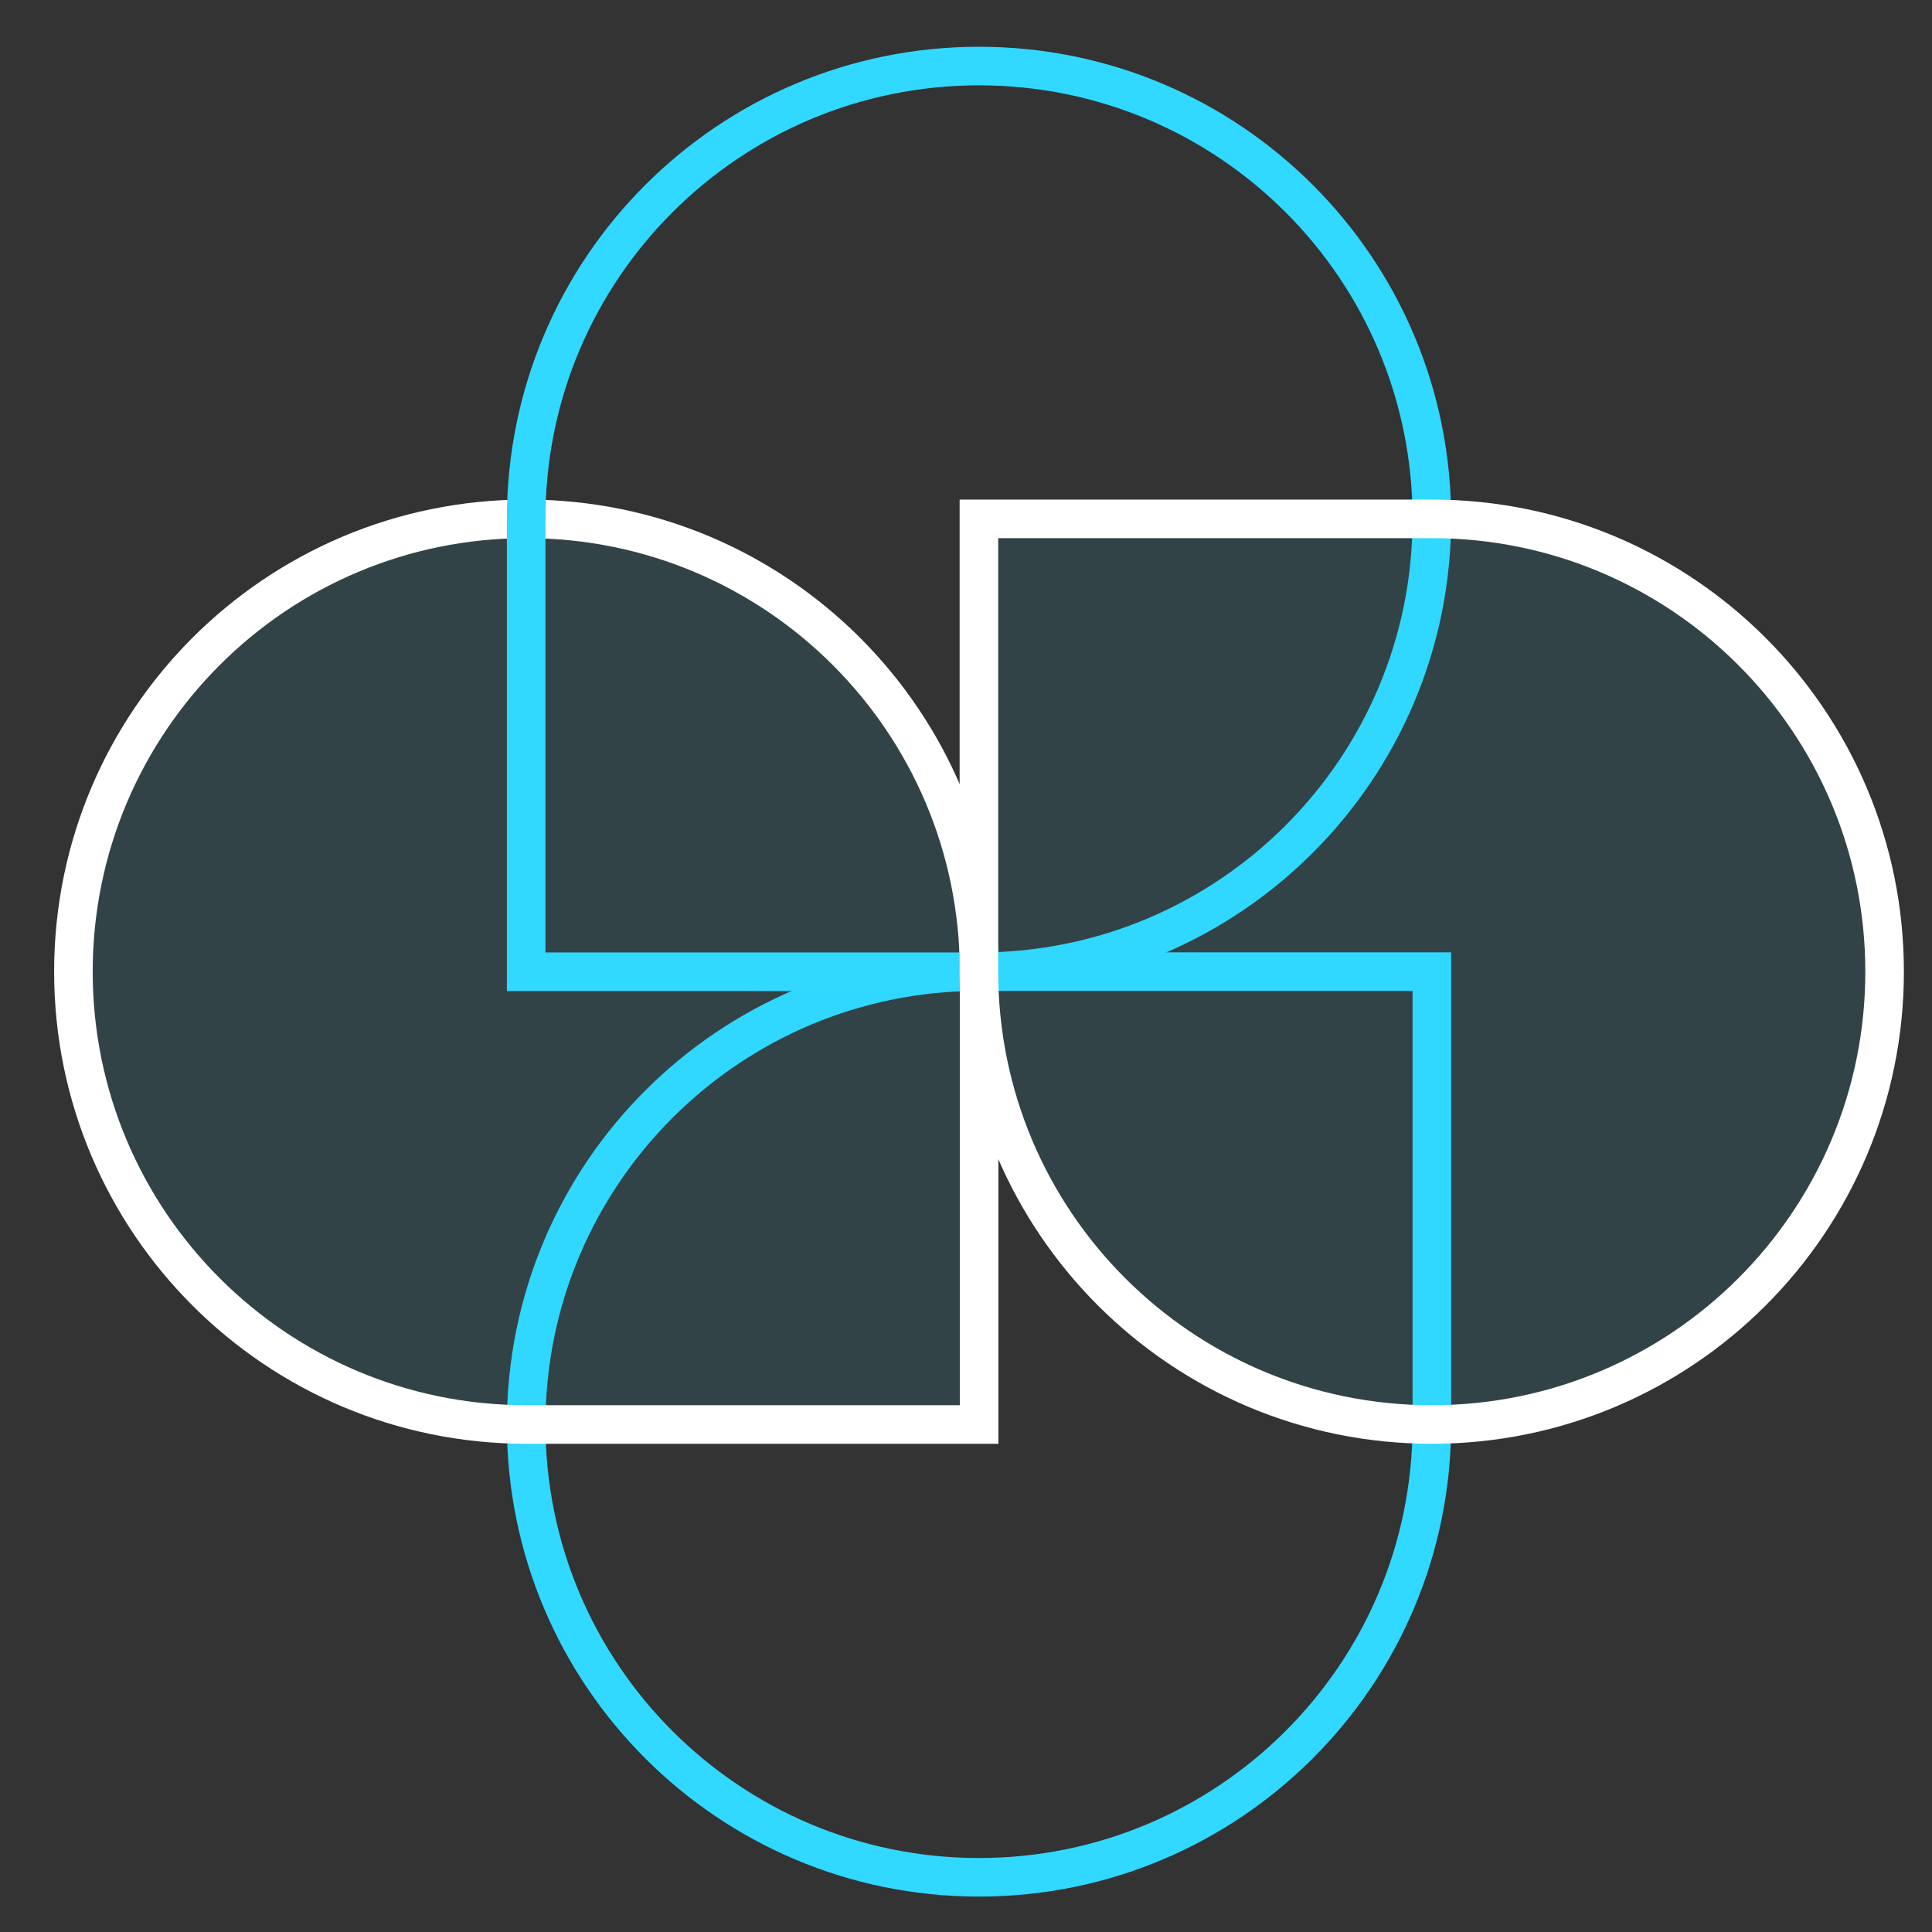
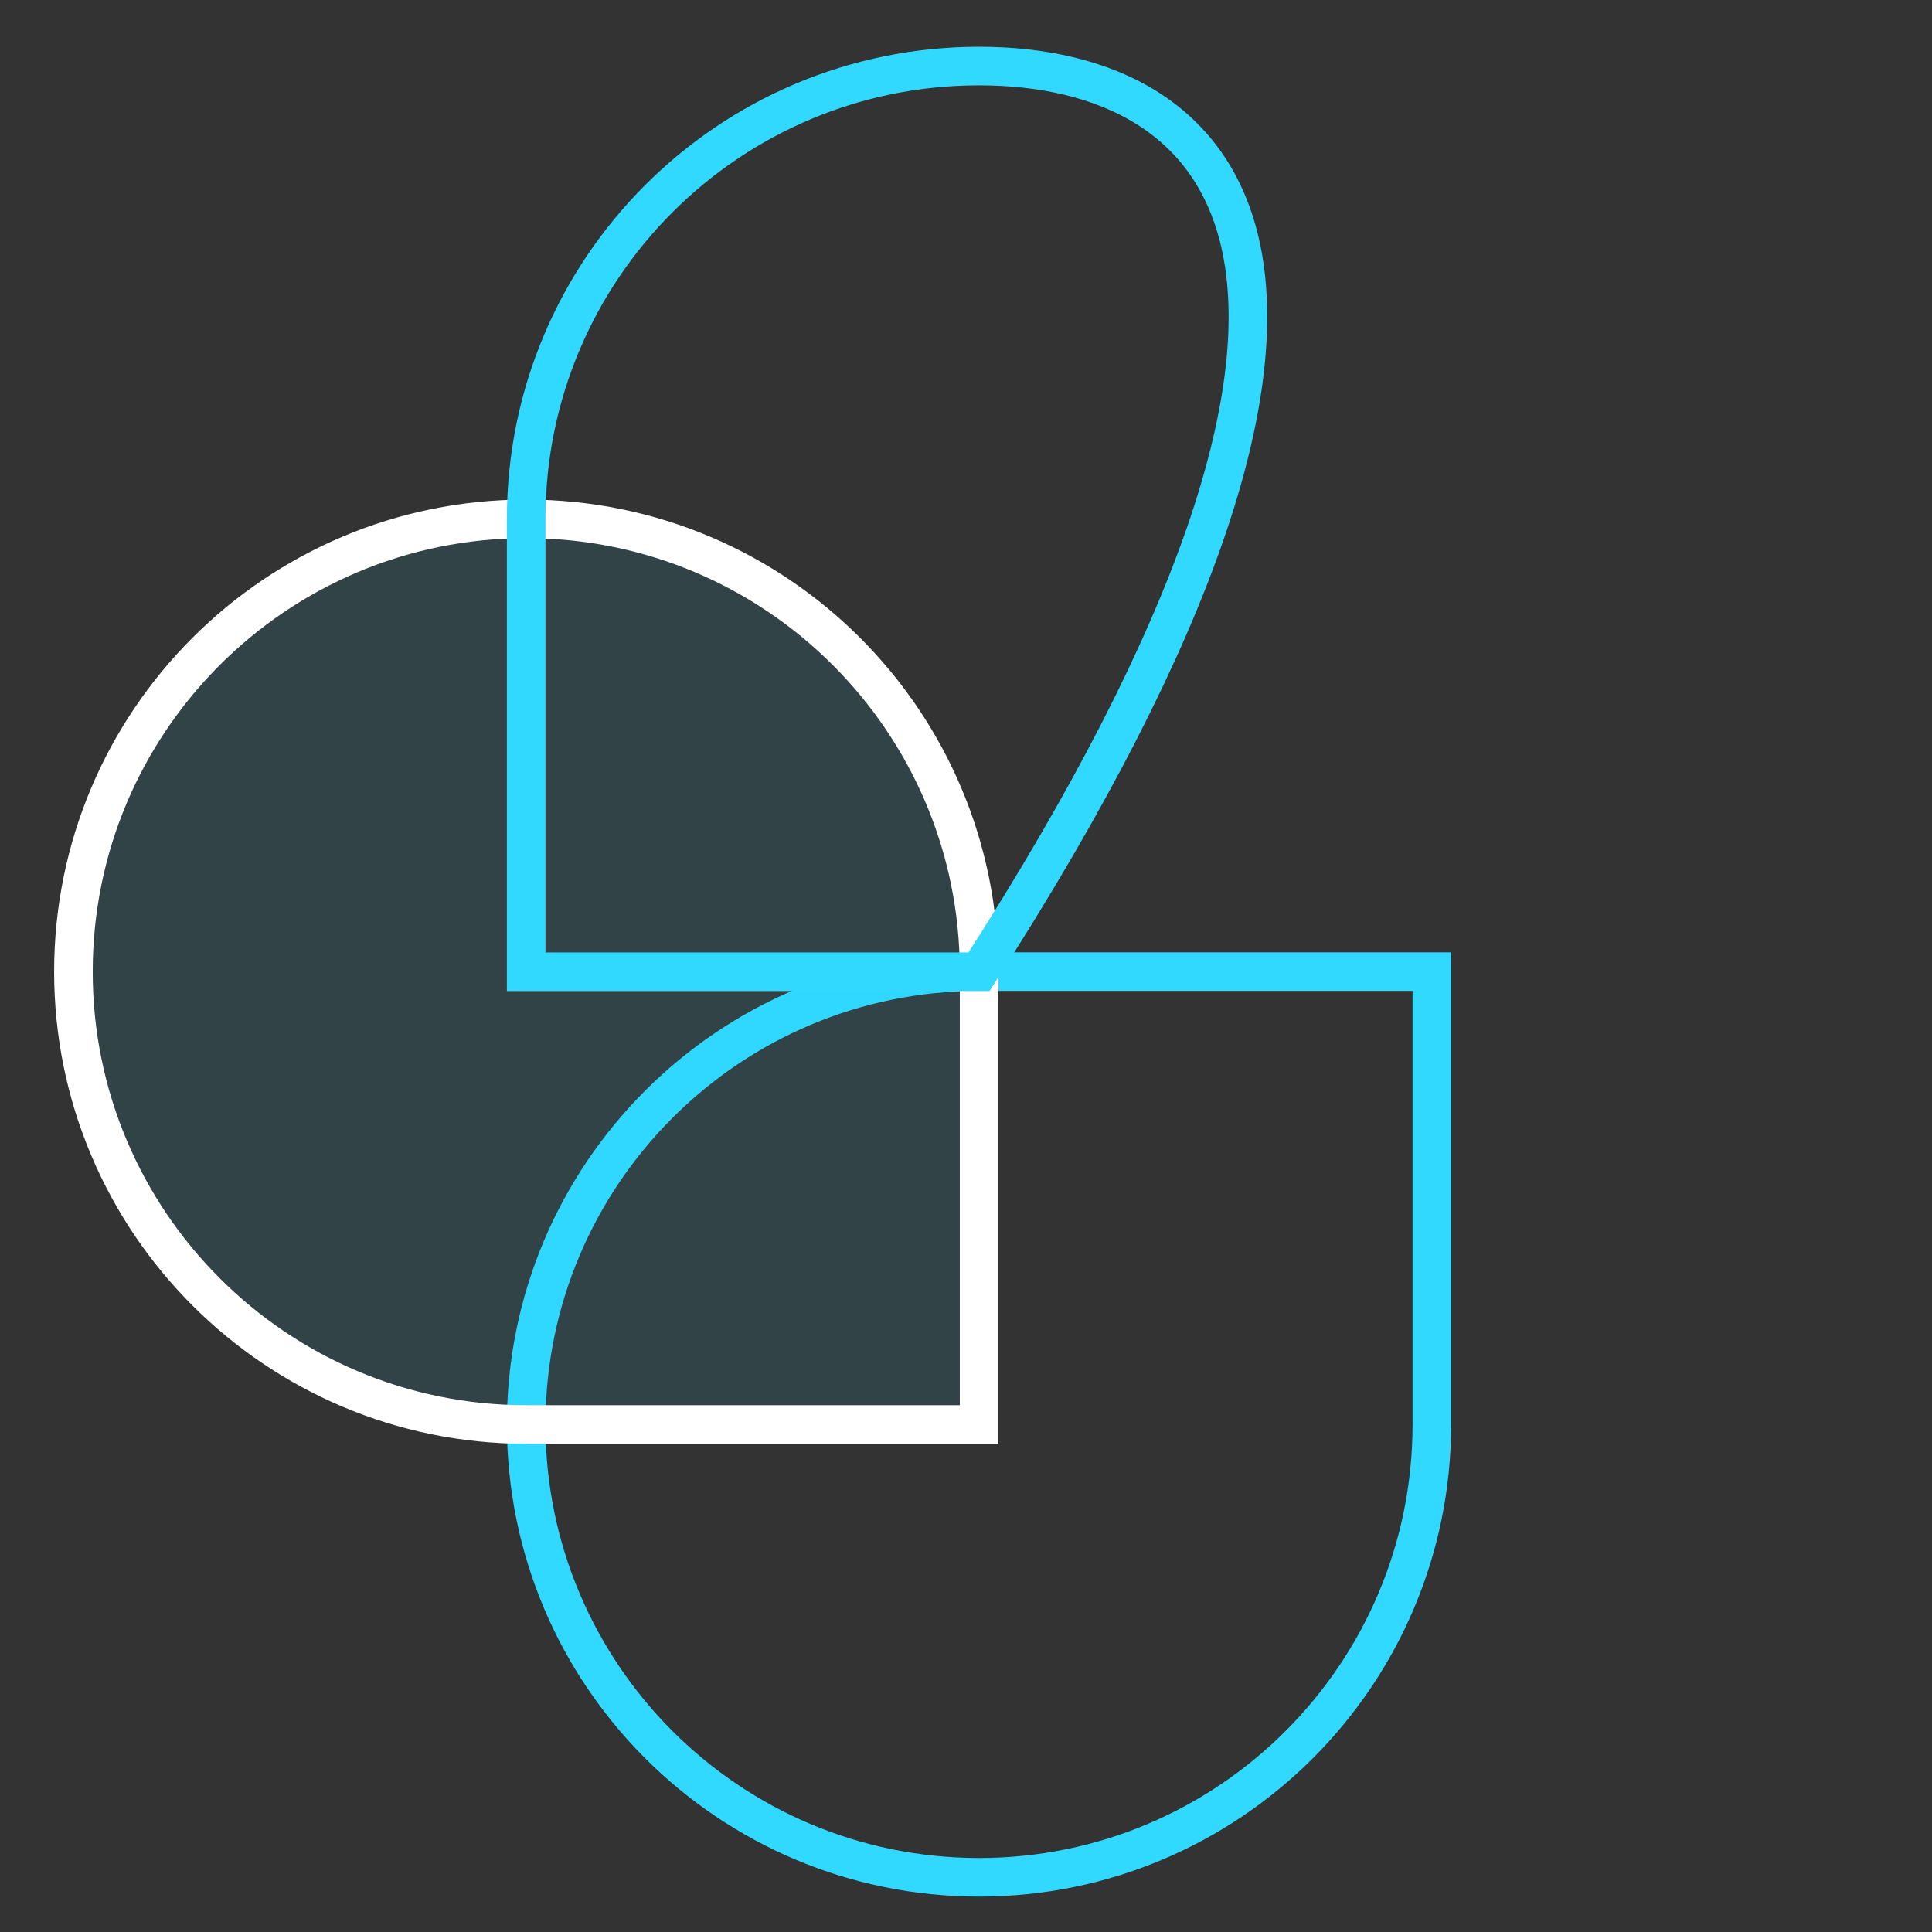
<svg xmlns="http://www.w3.org/2000/svg" width="32" height="32" viewBox="0 0 32 32" fill="none">
  <rect x="0" y="0" width="32" height="32" fill="#333333" stroke="none" />
  <path d="M16.216 31.094C20.357 31.094 23.716 27.736 23.716 23.593V16.093H16.216C12.074 16.093 8.715 19.451 8.715 23.593C8.715 27.736 12.073 31.094 16.216 31.094Z" stroke="#31D8FF" stroke-width="0.639" stroke-miterlimit="10" />
  <path d="M1.216 16.094C1.216 20.235 4.574 23.594 8.717 23.594H16.217V16.094C16.217 11.952 12.86 8.594 8.717 8.594C4.574 8.594 1.216 11.951 1.216 16.094Z" fill="#31D8FF" fill-opacity="0.1" stroke="white" stroke-width="0.639" stroke-miterlimit="10" />
-   <path d="M16.216 1.094C12.074 1.094 8.715 4.451 8.715 8.594V16.095H16.216C20.357 16.095 23.716 12.737 23.716 8.594C23.716 4.451 20.359 1.094 16.216 1.094Z" stroke="#31D8FF" stroke-width="0.639" stroke-miterlimit="10" />
-   <path d="M31.215 16.094C31.215 11.952 27.858 8.594 23.715 8.594H16.214V16.094C16.214 20.235 19.572 23.594 23.715 23.594C27.858 23.594 31.215 20.237 31.215 16.094Z" fill="#31D8FF" fill-opacity="0.1" stroke="white" stroke-width="0.639" stroke-miterlimit="10" />
+   <path d="M16.216 1.094C12.074 1.094 8.715 4.451 8.715 8.594V16.095H16.216C23.716 4.451 20.359 1.094 16.216 1.094Z" stroke="#31D8FF" stroke-width="0.639" stroke-miterlimit="10" />
</svg>